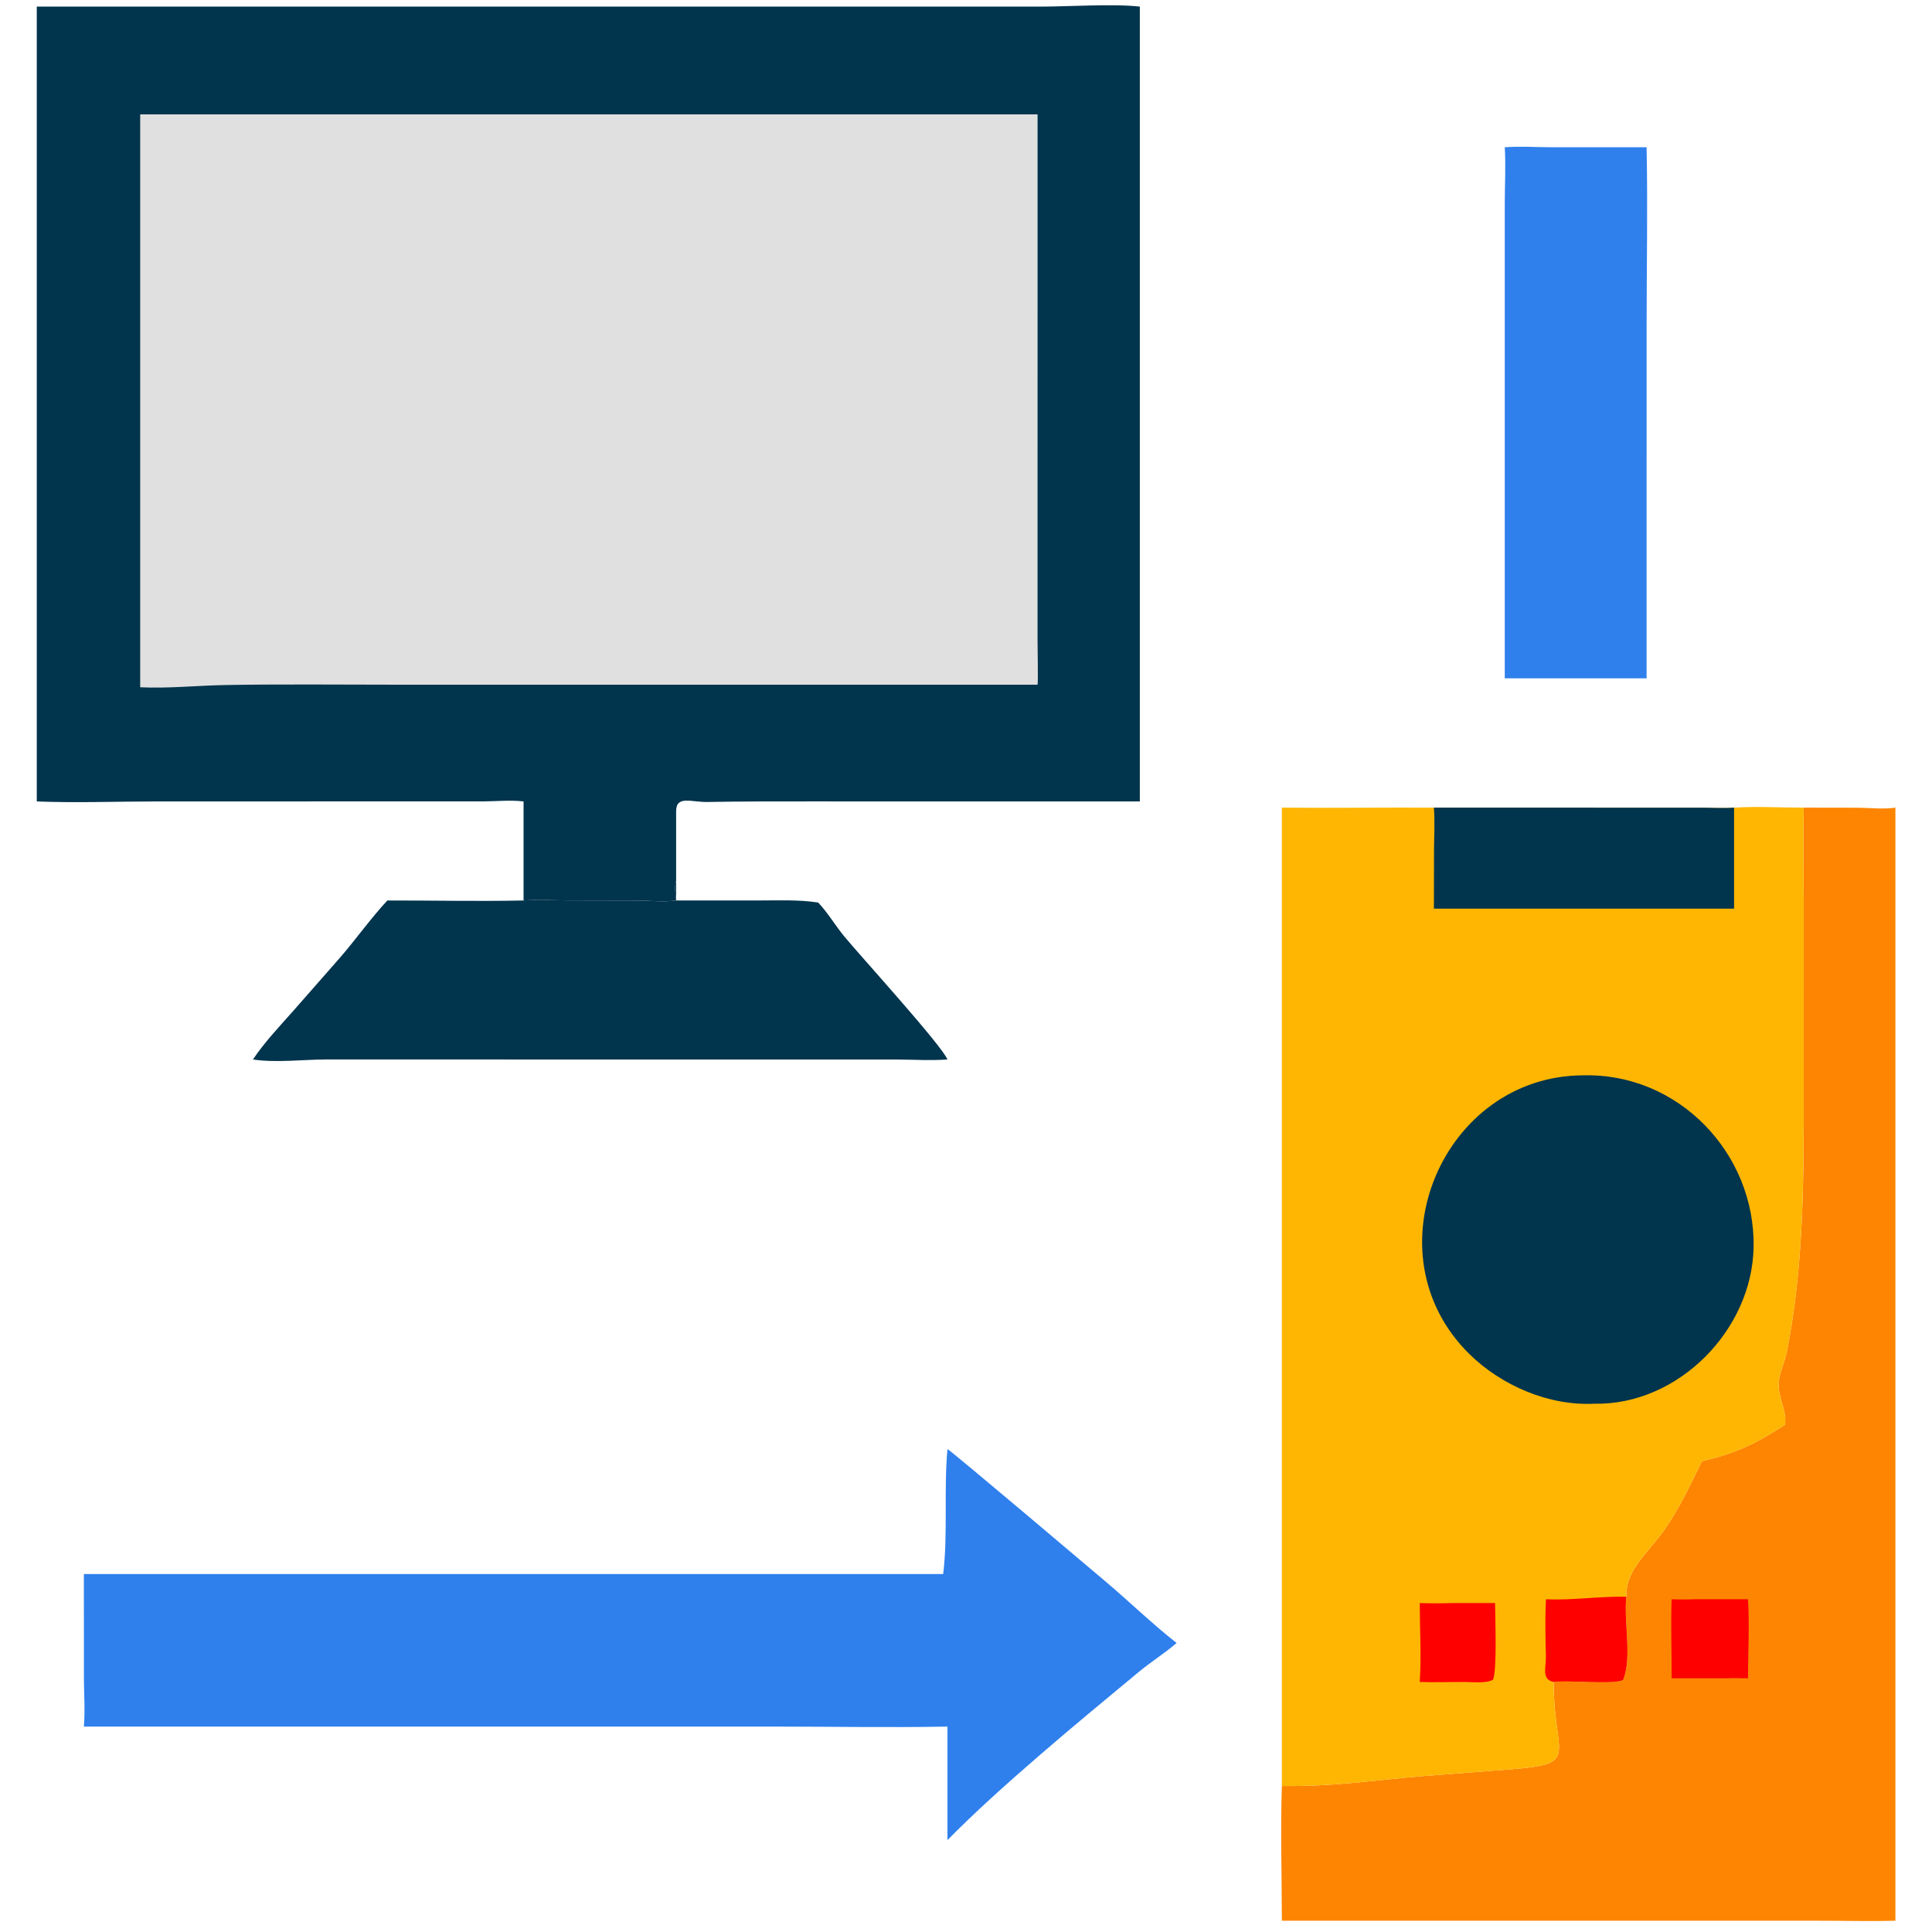
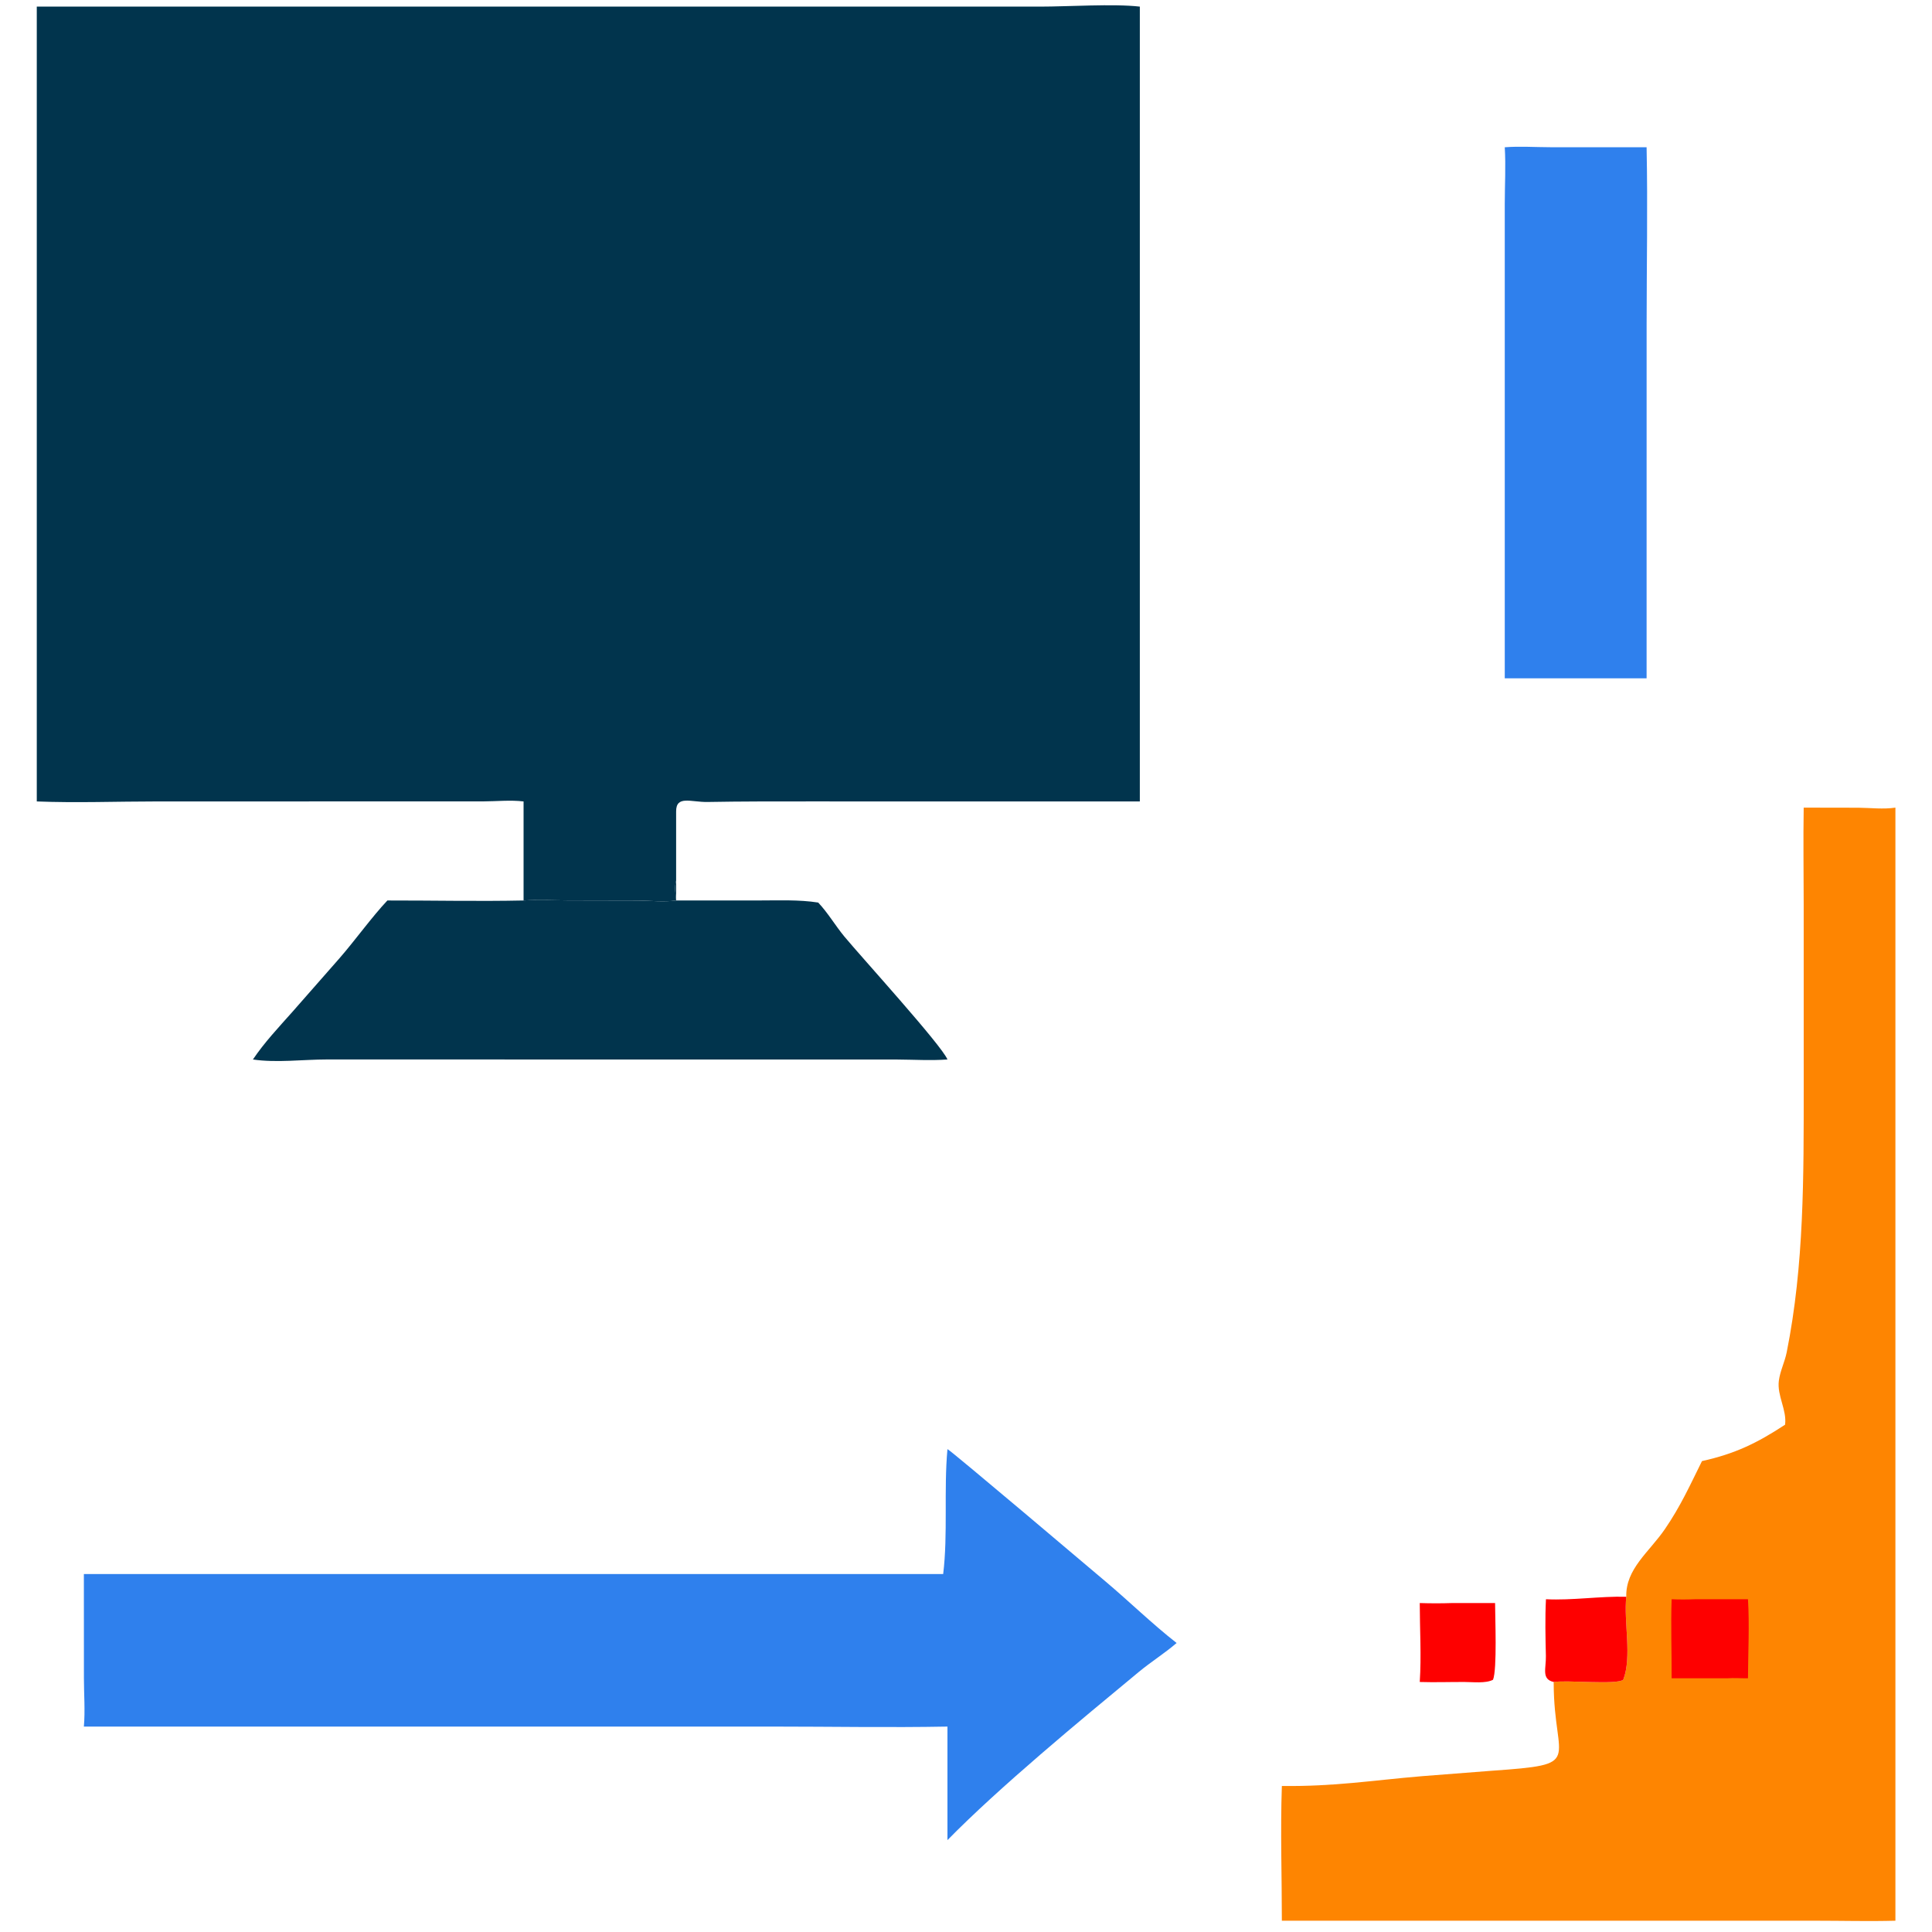
<svg xmlns="http://www.w3.org/2000/svg" width="80" height="80" viewBox="0 0 80 80" fill="none">
  <path d="M62.309 6.098C62.922 6.05 63.573 6.095 64.19 6.096L68.182 6.098C68.232 8.539 68.183 10.992 68.183 13.434L68.182 28.087H62.309L62.309 8.457C62.309 7.676 62.356 6.876 62.309 6.098Z" fill="#2F80ED" />
  <path d="M27.997 37.287C27.971 37.021 27.923 36.722 27.997 36.461V37.287L31.445 37.286C32.247 37.286 33.086 37.248 33.88 37.373C34.284 37.8 34.588 38.327 34.964 38.781C35.692 39.657 38.986 43.274 39.232 43.871C38.539 43.921 37.861 43.877 37.168 43.873L13.544 43.87C12.548 43.87 11.448 44.016 10.473 43.871C10.949 43.164 11.534 42.545 12.099 41.909L14.056 39.681C14.705 38.936 15.399 37.967 16.041 37.287C17.919 37.284 19.804 37.327 21.68 37.287C22.285 37.244 22.909 37.281 23.516 37.284L26.413 37.29C26.938 37.294 27.477 37.36 27.997 37.287Z" fill="#01344D" />
  <path d="M39.232 60.005C39.389 60.071 45.346 65.122 45.776 65.484C46.764 66.317 47.705 67.238 48.721 68.033C48.224 68.461 47.654 68.817 47.147 69.238C44.724 71.244 41.382 74.001 39.232 76.195V71.494C36.831 71.539 34.421 71.494 32.02 71.494H17.586H3.473C3.53 70.846 3.475 70.147 3.475 69.494L3.473 65.177H39.055C39.256 63.528 39.077 61.691 39.232 60.005Z" fill="#2F80ED" />
  <path d="M74.687 33.442L76.955 33.446C77.464 33.451 77.98 33.518 78.485 33.442V79.533C77.391 79.563 76.289 79.533 75.195 79.533L53.079 79.533C53.079 77.68 53.015 75.805 53.079 73.954C55.288 73.977 56.744 73.728 58.889 73.547L61.76 73.324C65.656 73.049 64.346 73.014 64.335 69.712L64.335 69.647C64.884 69.56 66.935 69.772 67.215 69.555C67.584 68.601 67.229 67.157 67.341 66.118C67.309 64.966 68.289 64.267 68.936 63.323C69.585 62.377 69.974 61.512 70.475 60.501C71.845 60.196 72.742 59.763 73.916 58.994C73.996 58.382 73.579 57.796 73.658 57.175C73.709 56.774 73.905 56.391 73.984 55.993C74.709 52.37 74.687 48.704 74.688 45.023L74.687 37.478C74.686 36.134 74.665 34.787 74.687 33.442Z" fill="#FE8501" />
  <path d="M70.192 66.221H72.38C72.445 67.296 72.385 68.414 72.38 69.494C72.09 69.497 71.807 69.473 71.516 69.494H69.219C69.224 68.401 69.181 67.314 69.219 66.221C69.545 66.236 69.866 66.234 70.192 66.221Z" fill="#FE0000" />
-   <path d="M71.805 33.442C72.754 33.384 73.733 33.443 74.686 33.442C74.664 34.786 74.685 36.134 74.686 37.478L74.687 45.023C74.686 48.704 74.708 52.37 73.984 55.993C73.904 56.391 73.708 56.774 73.657 57.175C73.578 57.796 73.995 58.382 73.915 58.994C72.742 59.763 71.844 60.196 70.474 60.501C69.973 61.512 69.584 62.377 68.936 63.323C68.288 64.267 67.308 64.966 67.34 66.118C67.228 67.157 67.583 68.601 67.214 69.555C66.934 69.772 64.883 69.56 64.334 69.647L64.334 69.712C64.345 73.014 65.655 73.048 61.759 73.324L58.888 73.547C56.743 73.728 55.288 73.977 53.078 73.954V33.442C55.177 33.465 57.277 33.431 59.376 33.442L70.467 33.444C70.908 33.445 71.366 33.474 71.805 33.442Z" fill="#FEB602" />
  <path d="M60.114 66.379H61.908C61.909 66.979 61.997 69.119 61.823 69.555C61.523 69.715 60.982 69.647 60.644 69.647C60.025 69.645 59.407 69.667 58.789 69.647C58.86 68.572 58.79 67.459 58.789 66.379C59.233 66.393 59.671 66.394 60.114 66.379Z" fill="#FE0000" />
  <path d="M64.015 66.221C65.127 66.274 66.228 66.092 67.341 66.118C67.229 67.157 67.584 68.601 67.215 69.555C66.935 69.772 64.884 69.56 64.335 69.647C63.817 69.532 64.023 69.09 64.012 68.575C63.994 67.785 63.975 67.01 64.015 66.221Z" fill="#FE0000" />
-   <path d="M59.375 33.442L70.466 33.444C70.907 33.445 71.365 33.474 71.804 33.442V37.626H59.375L59.38 35.175C59.385 34.596 59.418 34.021 59.375 33.442Z" fill="#01344D" />
-   <path d="M65.56 44.528C69.488 44.424 72.677 47.741 72.613 51.634C72.557 55.075 69.489 58.194 66.014 58.125C64.136 58.22 62.169 57.373 60.839 56.063C56.604 51.889 59.752 44.536 65.56 44.528Z" fill="#01344D" />
  <path d="M1.523 0.274L43.067 0.274C44.234 0.274 46.105 0.148 47.198 0.274V33.186L33.433 33.185C32.056 33.185 30.68 33.183 29.303 33.208C28.613 33.221 27.993 32.918 27.997 33.602V36.461C27.923 36.722 27.971 37.021 27.997 37.288C27.476 37.36 26.938 37.294 26.413 37.29L23.515 37.284C22.908 37.281 22.284 37.244 21.68 37.288V33.186C21.148 33.12 20.55 33.182 20.012 33.184L6.478 33.186C4.833 33.186 3.165 33.251 1.523 33.186V0.274Z" fill="#01344D" />
-   <path d="M5.805 4.736H42.964L42.963 26.534C42.963 26.793 42.99 28.211 42.964 28.352L16.48 28.352C14.109 28.352 11.735 28.325 9.364 28.365C8.174 28.385 7 28.513 5.805 28.458V4.736Z" fill="#E0E0E0" />
</svg>